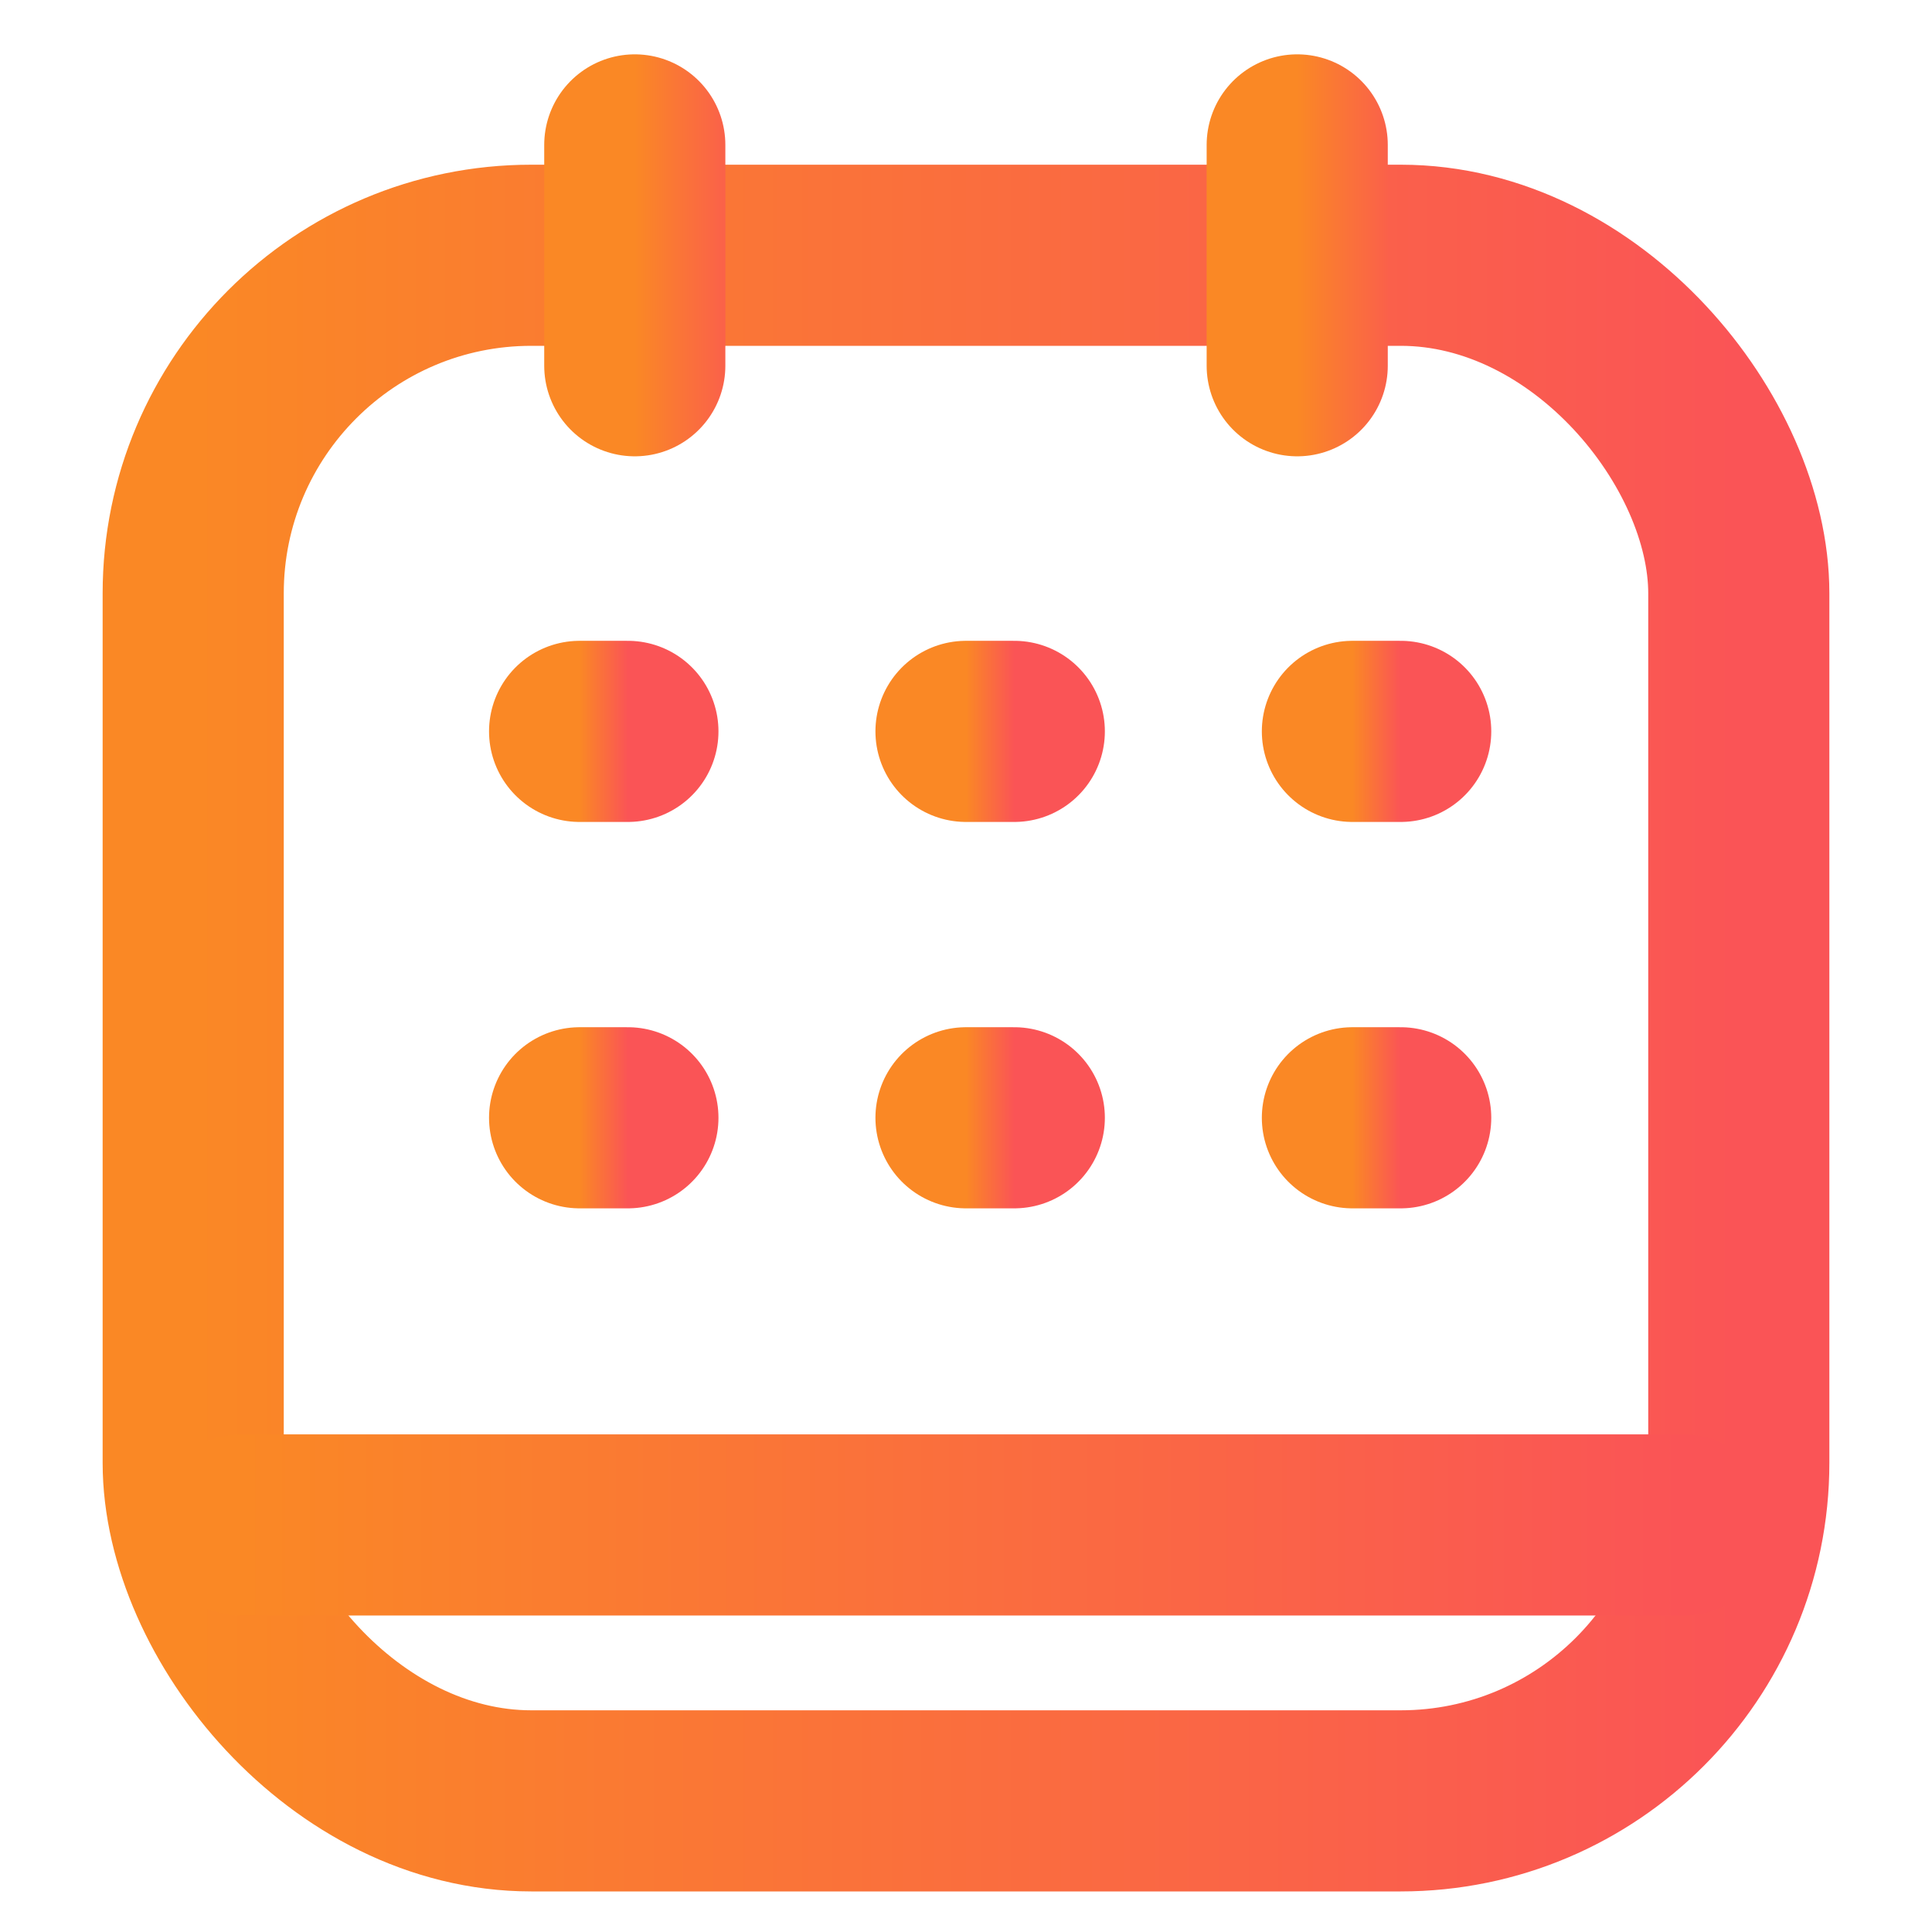
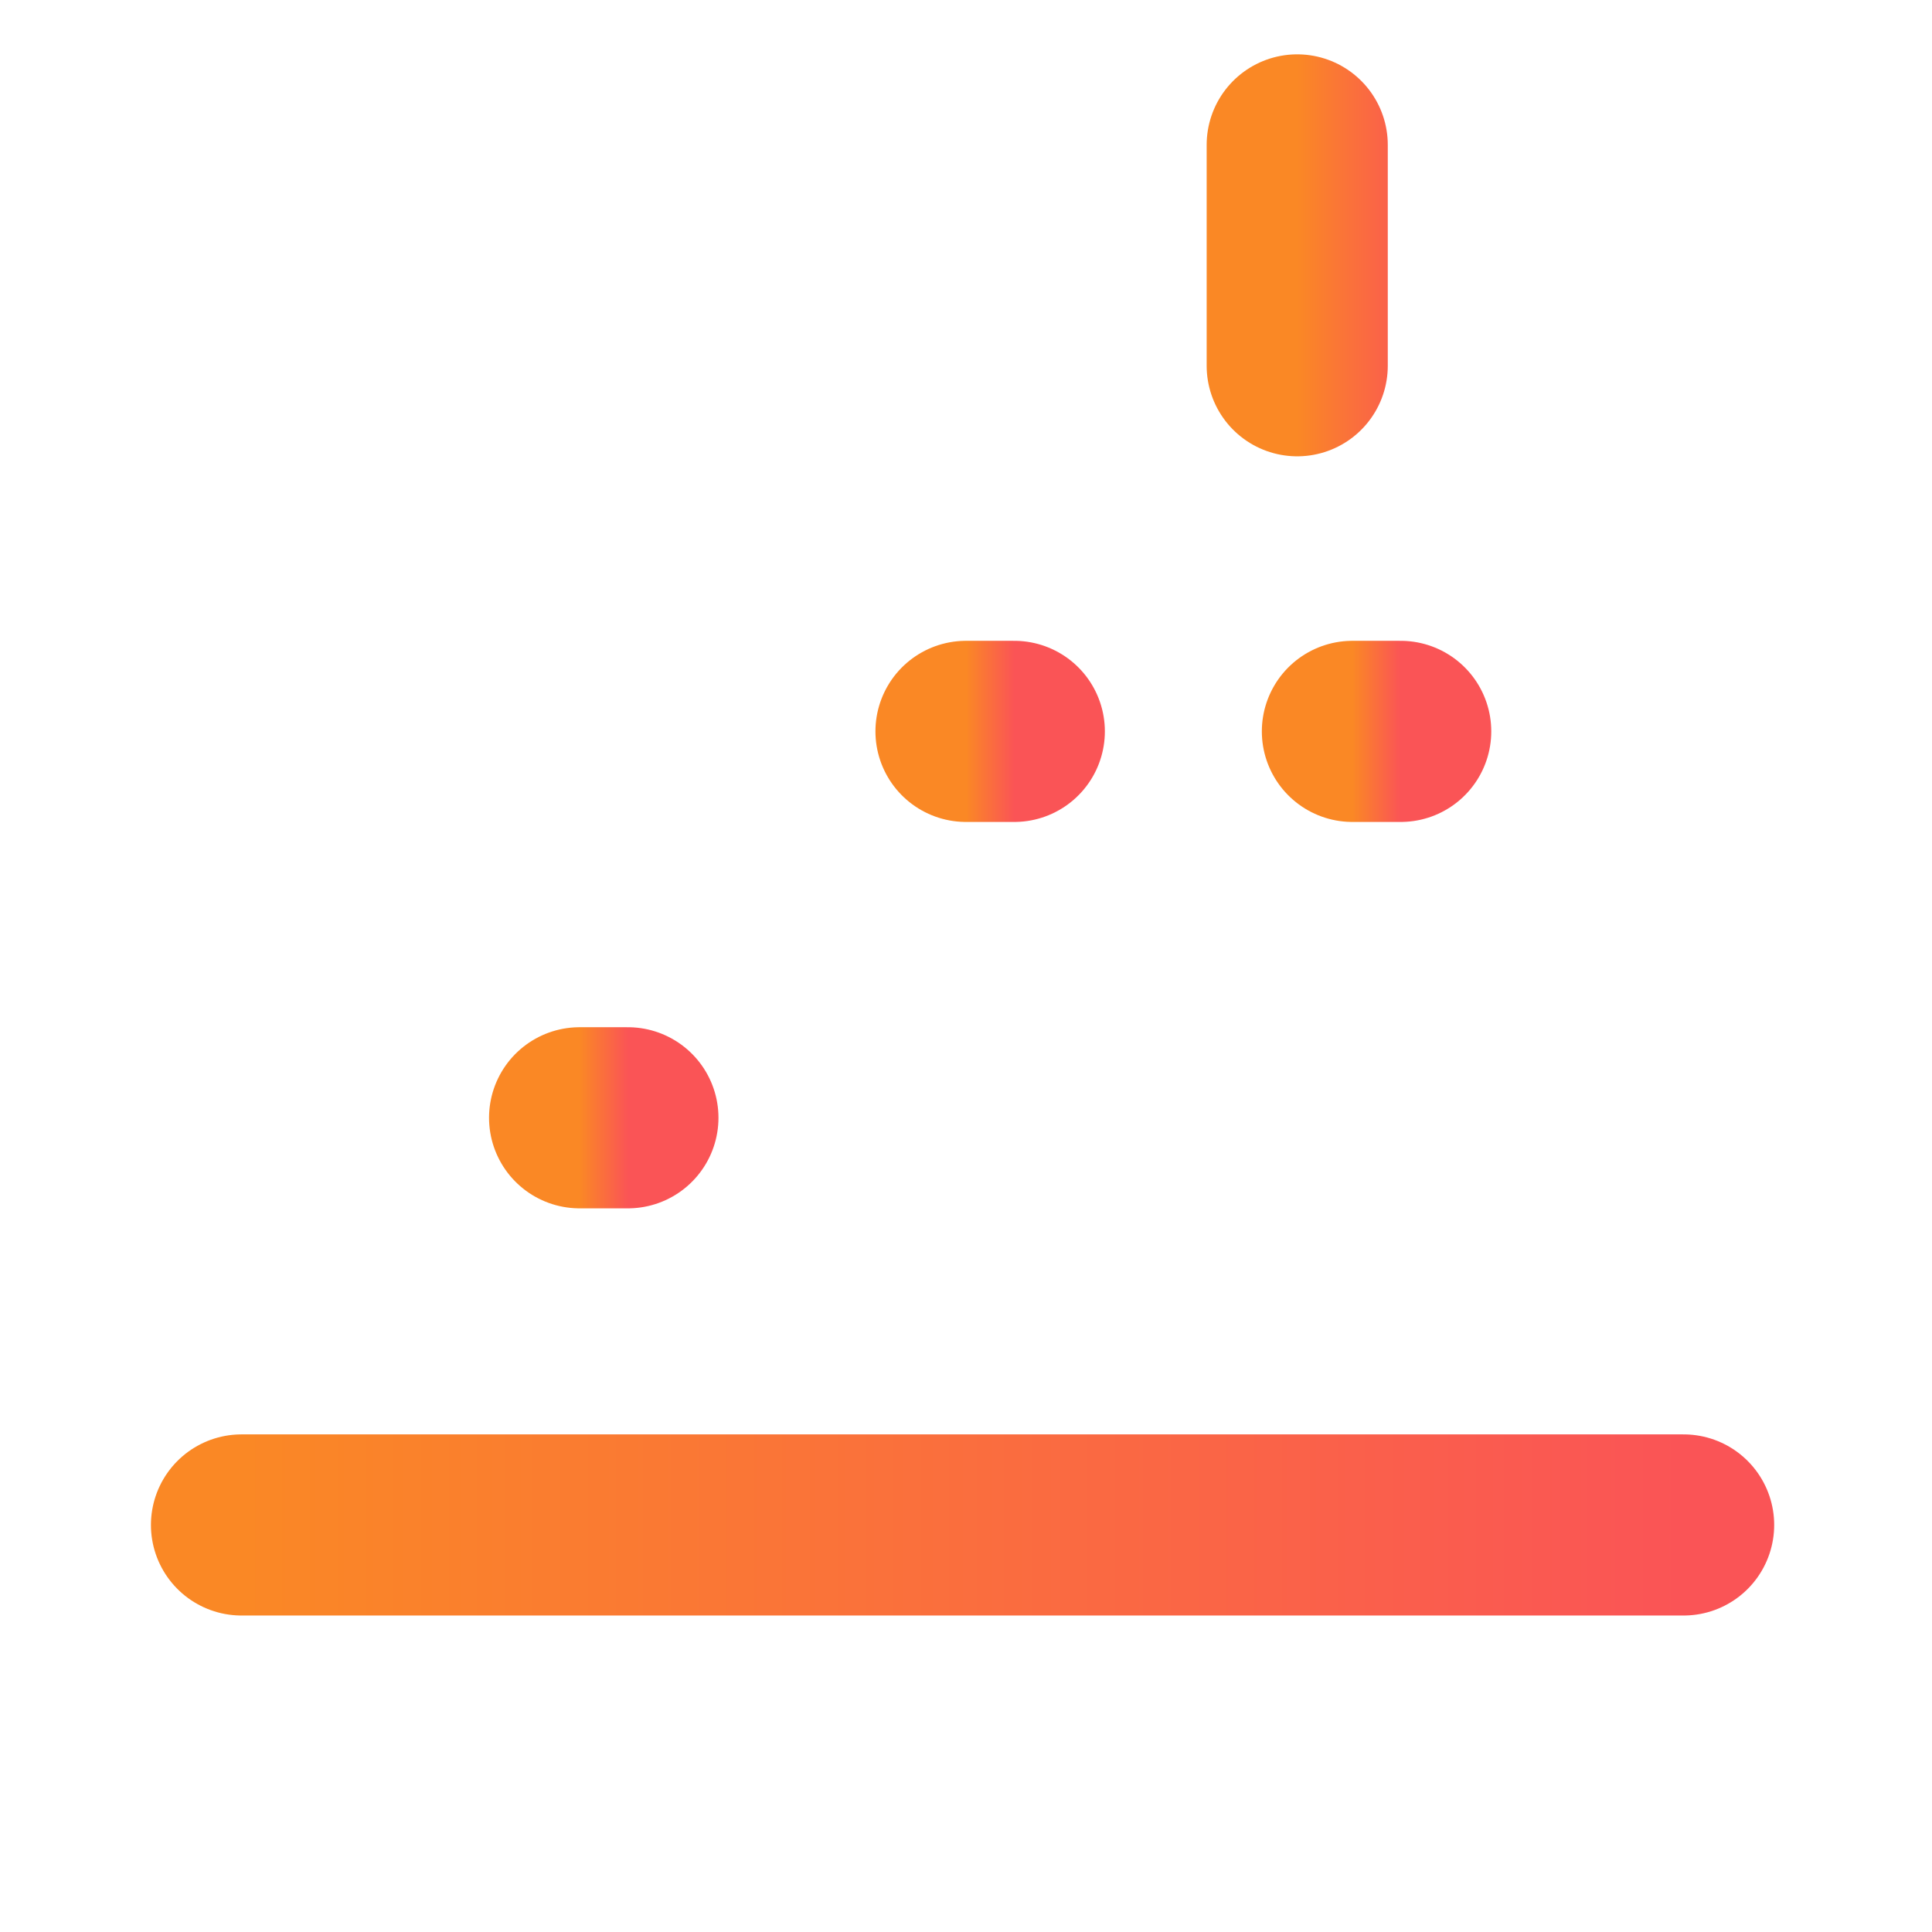
<svg xmlns="http://www.w3.org/2000/svg" width="16" height="16" fill="none">
-   <rect x="1.6" y="2.114" width="12.8" height="12.8" rx="2.8" stroke="url(#a)" stroke-width="1.5" />
-   <path d="M5.257 3.029V1.2" stroke="url(#b)" stroke-width="1.5" stroke-linecap="round" />
  <path d="M10.743 3.029V1.2" stroke="url(#c)" stroke-width="1.5" stroke-linecap="round" />
  <path d="M13.943 12.629H2" stroke="url(#d)" stroke-width="1.5" stroke-linecap="round" />
-   <path d="M4.8 6.057h.4" stroke="url(#e)" stroke-width="1.5" stroke-linecap="round" />
  <path d="M8 6.057h.4" stroke="url(#f)" stroke-width="1.5" stroke-linecap="round" />
  <path d="M11.2 6.057h.4" stroke="url(#g)" stroke-width="1.5" stroke-linecap="round" />
  <path d="M4.8 9.257h.4" stroke="url(#h)" stroke-width="1.5" stroke-linecap="round" />
-   <path d="M8 9.257h.4" stroke="url(#i)" stroke-width="1.5" stroke-linecap="round" />
-   <path d="M11.2 9.257h.4" stroke="url(#j)" stroke-width="1.5" stroke-linecap="round" />
  <defs>
    <linearGradient id="a" x1="1.6" y1="9.709" x2="14.4" y2="9.709" gradientUnits="userSpaceOnUse">
      <stop stop-color="#FA8825" />
      <stop offset="1" stop-color="#FA5456" />
    </linearGradient>
    <linearGradient id="b" x1="5.257" y1="2.285" x2="6.257" y2="2.285" gradientUnits="userSpaceOnUse">
      <stop stop-color="#FA8825" />
      <stop offset="1" stop-color="#FA5456" />
    </linearGradient>
    <linearGradient id="c" x1="10.743" y1="2.285" x2="11.743" y2="2.285" gradientUnits="userSpaceOnUse">
      <stop stop-color="#FA8825" />
      <stop offset="1" stop-color="#FA5456" />
    </linearGradient>
    <linearGradient id="d" x1="2" y1="13.222" x2="13.943" y2="13.222" gradientUnits="userSpaceOnUse">
      <stop stop-color="#FA8825" />
      <stop offset="1" stop-color="#FA5456" />
    </linearGradient>
    <linearGradient id="e" x1="4.8" y1="6.65" x2="5.2" y2="6.65" gradientUnits="userSpaceOnUse">
      <stop stop-color="#FA8825" />
      <stop offset="1" stop-color="#FA5456" />
    </linearGradient>
    <linearGradient id="f" x1="8" y1="6.65" x2="8.4" y2="6.65" gradientUnits="userSpaceOnUse">
      <stop stop-color="#FA8825" />
      <stop offset="1" stop-color="#FA5456" />
    </linearGradient>
    <linearGradient id="g" x1="11.2" y1="6.65" x2="11.6" y2="6.65" gradientUnits="userSpaceOnUse">
      <stop stop-color="#FA8825" />
      <stop offset="1" stop-color="#FA5456" />
    </linearGradient>
    <linearGradient id="h" x1="4.8" y1="9.85" x2="5.2" y2="9.85" gradientUnits="userSpaceOnUse">
      <stop stop-color="#FA8825" />
      <stop offset="1" stop-color="#FA5456" />
    </linearGradient>
    <linearGradient id="i" x1="8" y1="9.85" x2="8.4" y2="9.85" gradientUnits="userSpaceOnUse">
      <stop stop-color="#FA8825" />
      <stop offset="1" stop-color="#FA5456" />
    </linearGradient>
    <linearGradient id="j" x1="11.2" y1="9.85" x2="11.6" y2="9.85" gradientUnits="userSpaceOnUse">
      <stop stop-color="#FA8825" />
      <stop offset="1" stop-color="#FA5456" />
    </linearGradient>
  </defs>
</svg>